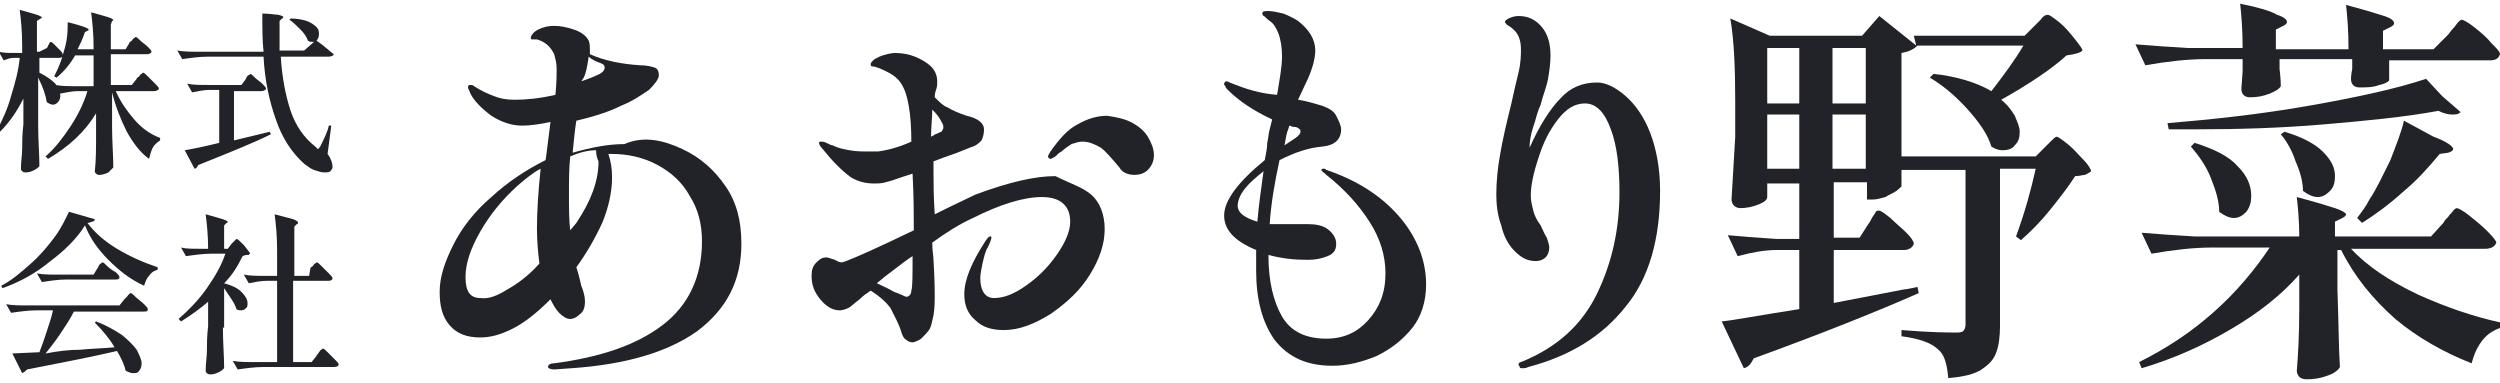
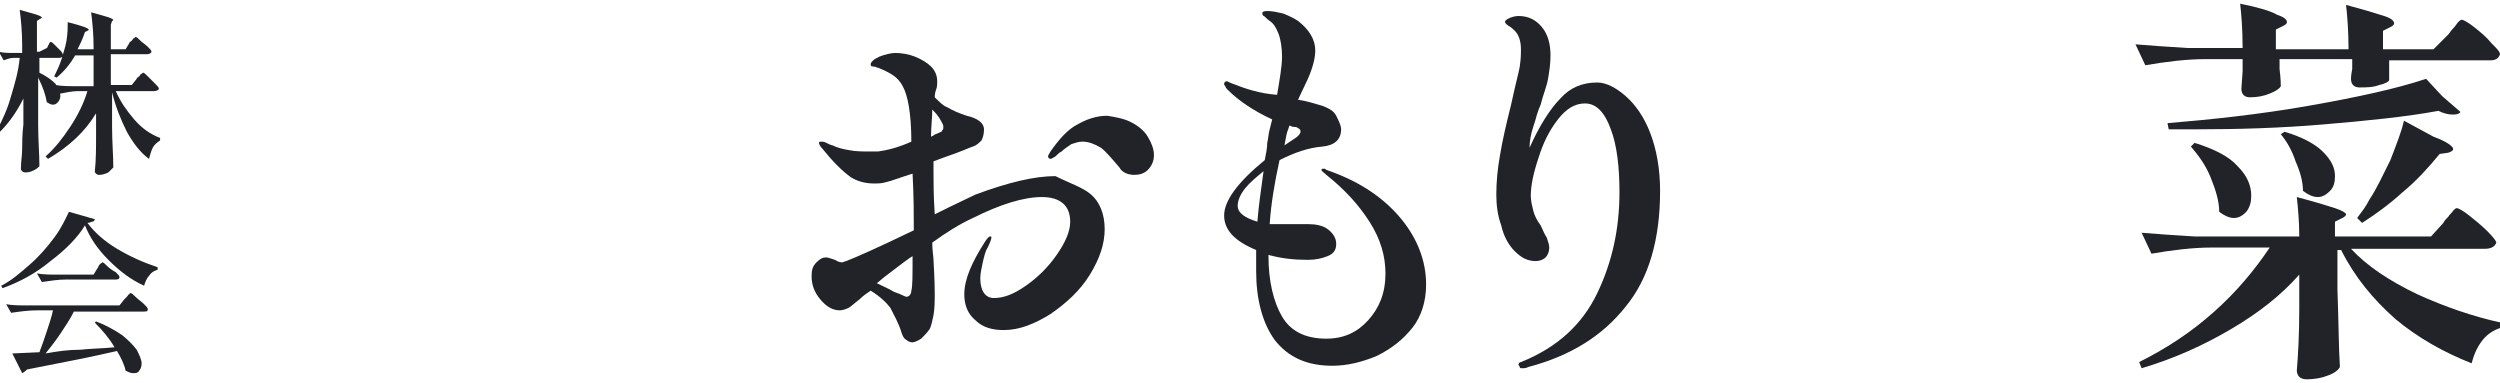
<svg xmlns="http://www.w3.org/2000/svg" version="1.1" id="レイヤー_1" x="0px" y="0px" viewBox="0 0 203 31.1" style="enable-background:new 0 0 203 31.1;" xml:space="preserve">
  <style type="text/css">
	.st0{enable-background:new    ;}
	.st1{fill:#212329;}
</style>
  <g id="グループ_1497" transform="translate(-103 -18)">
    <g class="st0">
      <path class="st1" d="M106.8,21.9c0,0,0.1-0.1,0.1-0.2c0.1-0.1,0.1-0.2,0.1-0.2c0,0,0.1-0.1,0.1-0.1c0.1,0,0.2,0.1,0.3,0.2    c0.2,0.2,0.3,0.3,0.5,0.5c0.2,0.2,0.2,0.3,0.2,0.4c0,0.1-0.1,0.2-0.3,0.2h-1.6v1.2c0.6,0.3,1,0.6,1.3,0.9c0.3,0.4,0.4,0.7,0.4,1    c0,0.2-0.1,0.4-0.2,0.5c-0.1,0.1-0.2,0.2-0.4,0.2c-0.2,0-0.3-0.1-0.5-0.2c-0.1-0.6-0.3-1.2-0.7-2v3.9c0,1.2,0.1,2.3,0.1,3.3    c-0.1,0.1-0.2,0.2-0.4,0.3c-0.2,0.1-0.4,0.2-0.7,0.2c-0.1,0-0.2,0-0.3-0.1c-0.1-0.1-0.1-0.1-0.1-0.2c0-0.6,0.1-1.1,0.1-1.6    c0-0.5,0-1.2,0.1-2v-2.1c-0.5,1-1.1,1.9-1.9,2.7l-0.2-0.2c0.4-0.8,0.8-1.6,1.1-2.7c0.3-1,0.6-2,0.7-3.1h-0.5    c-0.3,0-0.5,0.1-0.8,0.2l-0.4-0.7c0.4,0.1,0.8,0.1,1.3,0.1h0.6v-0.6c0-1.2-0.1-2.1-0.2-2.9c0.7,0.2,1.1,0.3,1.4,0.4    c0.3,0.1,0.4,0.2,0.4,0.2c0,0,0,0.1-0.1,0.1l-0.3,0.2v2.5h0.2L106.8,21.9z M114.1,24.4c0-0.1,0.1-0.1,0.2-0.2    c0.1-0.1,0.1-0.2,0.2-0.2c0,0,0.1-0.1,0.1-0.1c0.1,0,0.2,0.1,0.4,0.3c0.2,0.2,0.4,0.4,0.6,0.6c0.2,0.2,0.3,0.3,0.3,0.4    c0,0.1-0.2,0.2-0.4,0.2h-3.1c0.4,0.9,0.9,1.6,1.5,2.3c0.6,0.7,1.3,1.2,2.1,1.5l0,0.2c-0.3,0.2-0.5,0.4-0.6,0.6    c-0.1,0.2-0.2,0.5-0.3,0.9c-0.7-0.5-1.3-1.3-1.8-2.2c-0.5-1-0.9-2-1.2-3.2v2.8c0,1.2,0.1,2.3,0.1,3.3c-0.1,0.1-0.2,0.2-0.4,0.4    c-0.2,0.1-0.5,0.2-0.7,0.2c-0.1,0-0.2,0-0.3-0.1s-0.1-0.1-0.1-0.2c0.1-0.9,0.1-1.9,0.1-3v-1.7c-0.9,1.5-2.2,2.7-3.9,3.7l-0.2-0.2    c0.8-0.7,1.4-1.5,2-2.4c0.6-0.9,1.1-1.9,1.4-2.9h-0.8c-0.4,0-0.9,0.1-1.4,0.2l-0.4-0.7c0.5,0.1,1.1,0.1,1.9,0.1h1.2v-2.5h-1.5    c-0.4,0.7-0.9,1.3-1.5,1.8l-0.2-0.1c0.2-0.4,0.4-0.8,0.6-1.4c0.1-0.4,0.3-0.9,0.4-1.5s0.1-1.1,0.1-1.5c1.2,0.3,1.7,0.5,1.7,0.6    c0,0,0,0.1-0.1,0.1l-0.2,0.1c-0.2,0.6-0.4,1-0.6,1.4h1.3v-0.1c0-1.2-0.1-2.1-0.2-2.9c0.7,0.2,1.1,0.3,1.4,0.4    c0.3,0.1,0.4,0.2,0.4,0.2c0,0,0,0.1-0.1,0.1L112,20v2h1.2l0.3-0.5c0-0.1,0.1-0.1,0.2-0.2c0.1-0.1,0.1-0.2,0.2-0.2    c0,0,0.1-0.1,0.1-0.1c0.1,0,0.2,0.1,0.4,0.3c0.2,0.2,0.4,0.3,0.6,0.5c0.2,0.2,0.3,0.3,0.3,0.4c0,0.1-0.2,0.2-0.3,0.2H112v2.5h1.7    L114.1,24.4z" />
-       <path class="st1" d="M128.5,21.4c0,0-0.1,0-0.1,0c-0.1,0-0.3,0-0.4-0.1c-0.1-0.3-0.3-0.6-0.6-0.9c-0.3-0.3-0.6-0.6-0.9-0.8    l0.1-0.1c0.5,0,1,0.1,1.3,0.2c0.3,0.1,0.6,0.3,0.8,0.5c0.2,0.2,0.2,0.4,0.2,0.6s-0.1,0.4-0.2,0.5c0.6,0.4,1,0.8,1.4,1.1    c0,0.1-0.2,0.2-0.4,0.2h-3.9c0.1,1.7,0.4,3.2,0.8,4.4c0.4,1.2,1.1,2.2,2,2.9c0.1,0.1,0.2,0.2,0.2,0.2c0.1,0,0.1-0.1,0.2-0.2    c0.3-0.6,0.6-1.2,0.7-1.7l0.2,0l-0.3,2.3c0.3,0.4,0.4,0.8,0.4,1c0,0.1,0,0.2-0.1,0.3c-0.1,0.2-0.3,0.2-0.6,0.2    c-0.2,0-0.5-0.1-0.8-0.2c-0.3-0.1-0.5-0.3-0.8-0.5c-1-0.9-1.8-2.1-2.3-3.6c-0.5-1.4-0.9-3.1-1-5.1h-4.5c-0.7,0-1.4,0.1-2.1,0.2    l-0.4-0.7c0.5,0.1,1.1,0.1,1.9,0.1h5.1c-0.1-0.9-0.1-1.9-0.1-3.1c0.6,0,1.1,0.1,1.3,0.1c0.3,0.1,0.4,0.1,0.4,0.2    c0,0,0,0.1-0.1,0.1l-0.2,0.2v0.6c0,0.6,0,1.2,0,1.8h2L128.5,21.4z M122.9,24.5c0,0,0.1-0.1,0.1-0.2c0.1-0.1,0.1-0.2,0.2-0.2    s0.1-0.1,0.1-0.1c0.1,0,0.2,0.1,0.4,0.3c0.2,0.2,0.4,0.3,0.6,0.5s0.3,0.3,0.3,0.4c0,0.1-0.2,0.2-0.4,0.2H122v4l2.9-0.7l0.1,0.2    c-1.4,0.7-3.4,1.5-5.9,2.5c-0.1,0.2-0.2,0.3-0.3,0.3l-0.8-1.5c0.6-0.1,1.6-0.3,2.8-0.6v-4.3h-0.8c-0.4,0-0.9,0.1-1.4,0.2l-0.4-0.7    c0.5,0.1,1.1,0.1,1.9,0.1h2.5L122.9,24.5z" />
    </g>
    <g class="st0">
      <path class="st1" d="M107.1,39.2c-1.2,1-2.5,1.7-3.9,2.2l-0.1-0.2c0.8-0.4,1.5-1,2.3-1.7c0.8-0.7,1.4-1.4,2-2.2    c0.6-0.8,0.9-1.5,1.2-2.1l2.1,0.6c0,0.1-0.1,0.2-0.2,0.2c-0.1,0-0.2,0.1-0.4,0.1c0.6,0.8,1.4,1.5,2.4,2.1c1,0.6,2.1,1.1,3.3,1.5    l0,0.2c-0.3,0.1-0.5,0.2-0.7,0.5c-0.2,0.2-0.3,0.5-0.4,0.8c-1.1-0.5-2-1.2-2.9-2.1c-0.9-0.9-1.5-1.8-1.9-2.8    C109.3,37.3,108.3,38.3,107.1,39.2z M109.5,46.4c0.9-0.1,1.8-0.1,2.8-0.2c-0.4-0.7-1-1.4-1.6-2l0.1-0.1c0.8,0.3,1.5,0.7,2.1,1.1    c0.5,0.4,0.9,0.8,1.2,1.2c0.2,0.4,0.4,0.8,0.4,1.1c0,0.3-0.1,0.5-0.2,0.6c-0.1,0.2-0.3,0.2-0.5,0.2c-0.2,0-0.4-0.1-0.6-0.2    c-0.1-0.5-0.4-1.1-0.7-1.6c-1.7,0.4-4.2,0.9-7.3,1.5c-0.1,0.1-0.2,0.2-0.4,0.3l-0.8-1.6l2.2-0.1c0.2-0.5,0.4-1.1,0.6-1.7    c0.2-0.6,0.4-1.2,0.5-1.7h-1.3c-0.7,0-1.4,0.1-2.1,0.2l-0.4-0.7c0.5,0.1,1.1,0.1,1.9,0.1h7.3l0.4-0.5c0,0,0.1-0.1,0.2-0.2    c0.1-0.1,0.1-0.2,0.2-0.2c0-0.1,0.1-0.1,0.1-0.1c0.1,0,0.2,0.1,0.4,0.3c0.2,0.2,0.5,0.4,0.7,0.6c0.2,0.2,0.3,0.3,0.3,0.4    c0,0.2-0.1,0.2-0.4,0.2h-5.6c-0.3,0.6-0.7,1.2-1.1,1.8c-0.4,0.6-0.8,1.1-1.2,1.6C107.8,46.5,108.6,46.4,109.5,46.4z M108.3,40.7    c-0.6,0-1.2,0.1-1.9,0.2l-0.4-0.7c0.5,0.1,1.1,0.1,1.9,0.1h2.7l0.3-0.5c0,0,0.1-0.1,0.1-0.2c0.1-0.1,0.1-0.2,0.2-0.2    c0,0,0.1-0.1,0.1-0.1c0.1,0,0.2,0.1,0.4,0.3c0.2,0.2,0.5,0.4,0.7,0.5c0.2,0.2,0.3,0.3,0.3,0.4c0,0.2-0.2,0.2-0.4,0.2H108.3z" />
-       <path class="st1" d="M121.1,44.6c0,1.2,0.1,2.3,0.1,3.3c-0.1,0.1-0.2,0.2-0.4,0.3c-0.2,0.1-0.4,0.2-0.7,0.2c-0.1,0-0.2,0-0.3-0.1    s-0.1-0.1-0.1-0.2c0-0.6,0.1-1.1,0.1-1.6c0-0.5,0-1.2,0.1-2v-2c-0.7,0.6-1.4,1.1-2.2,1.6l-0.2-0.2c0.8-0.7,1.6-1.5,2.3-2.5    c0.7-1,1.2-1.9,1.5-2.8h-1.1c-0.7,0-1.4,0.1-2.1,0.2l-0.4-0.7c0.4,0.1,0.9,0.1,1.5,0.1h0.7c0-1.1-0.1-2-0.2-2.8    c0.7,0.2,1.1,0.3,1.4,0.4s0.4,0.2,0.4,0.2c0,0,0,0.1-0.1,0.1l-0.2,0.2v1.9h0.3l0.3-0.4c0,0,0.1-0.1,0.2-0.2    c0.1-0.1,0.2-0.2,0.2-0.2c0.1,0,0.3,0.2,0.6,0.5c0.3,0.4,0.5,0.6,0.5,0.7c-0.1,0.1-0.1,0.1-0.2,0.1c-0.1,0-0.2,0-0.4,0.1    c-0.4,0.8-0.8,1.5-1.5,2.2c0.7,0.2,1.1,0.4,1.4,0.7c0.3,0.3,0.5,0.6,0.5,0.9c0,0.2,0,0.3-0.1,0.4c-0.1,0.1-0.2,0.2-0.4,0.2    c-0.1,0-0.3,0-0.4-0.1c-0.1-0.3-0.2-0.5-0.4-0.8c-0.2-0.3-0.4-0.6-0.6-0.9V44.6z M128.2,39.8c0-0.1,0.1-0.1,0.2-0.2    s0.1-0.2,0.2-0.2c0,0,0.1-0.1,0.1-0.1c0.1,0,0.2,0.1,0.4,0.3c0.2,0.2,0.4,0.4,0.6,0.6c0.2,0.2,0.3,0.3,0.3,0.4    c0,0.1-0.1,0.2-0.3,0.2h-2.9v6.6h1.5l0.4-0.5c0-0.1,0.1-0.1,0.2-0.3c0.1-0.1,0.1-0.2,0.2-0.2c0,0,0.1-0.1,0.1-0.1    c0.1,0,0.2,0.1,0.4,0.3c0.2,0.2,0.4,0.4,0.6,0.6c0.2,0.2,0.3,0.3,0.3,0.4c0,0.1-0.1,0.2-0.4,0.2h-5.7c-0.7,0-1.4,0.1-2.1,0.2    l-0.4-0.7c0.5,0.1,1.1,0.1,1.9,0.1h1.7v-6.6h-0.8c-0.5,0-1,0.1-1.5,0.2l-0.4-0.7c0.5,0.1,1.1,0.1,1.8,0.1h0.9v-2.1    c0-1.2-0.1-2.1-0.2-2.9c0.7,0.2,1.2,0.3,1.5,0.4c0.3,0.1,0.4,0.2,0.4,0.3c0,0,0,0.1-0.1,0.1l-0.2,0.2v4h1.2L128.2,39.8z" />
    </g>
    <g class="st0">
-       <path class="st1" d="M158.4,30.1c1.5,0.7,2.6,1.7,3.5,3c0.9,1.3,1.3,2.8,1.3,4.7c0,3-1.2,5.3-3.6,7.1c-2.4,1.7-5.8,2.7-10.2,3    l-1.4,0.1c-0.3,0-0.5-0.1-0.5-0.2c0-0.2,0.2-0.3,0.5-0.3c3.8-0.5,6.7-1.5,8.8-3.1c2.1-1.6,3.2-3.9,3.2-6.8c0-1.4-0.3-2.6-1-3.7    c-0.6-1.1-1.5-1.9-2.6-2.5c-1.1-0.6-2.4-0.9-3.7-0.9h-0.3c0.2,0.6,0.3,1.2,0.3,1.9c0,1.2-0.3,2.5-0.8,3.7    c-0.6,1.3-1.3,2.5-2.1,3.6c0.2,0.6,0.3,1.1,0.4,1.5c0.2,0.5,0.3,0.9,0.3,1.3c0,0.4-0.1,0.8-0.4,1c-0.2,0.2-0.5,0.4-0.8,0.4    s-0.6-0.2-0.9-0.5c-0.3-0.3-0.5-0.7-0.7-1.1v0c-1.1,1.1-2.1,1.9-3.1,2.4c-1,0.5-1.8,0.7-2.6,0.7c-1.1,0-1.9-0.3-2.5-1    c-0.6-0.7-0.8-1.6-0.8-2.7c0-1.2,0.4-2.4,1.1-3.8c0.7-1.4,1.7-2.7,3.1-3.9c1.3-1.2,2.8-2.2,4.4-3c0.1-0.6,0.2-1.6,0.4-3.1    c-0.9,0.2-1.7,0.3-2.3,0.3c-0.9,0-1.7-0.3-2.5-0.8c-0.8-0.6-1.4-1.2-1.7-1.8c-0.1-0.3-0.2-0.4-0.2-0.5c0-0.2,0.1-0.2,0.2-0.2    c0.1,0,0.2,0,0.3,0.1c0.6,0.4,1.1,0.6,1.6,0.8c0.5,0.2,1,0.3,1.7,0.3c0.9,0,2-0.1,3.3-0.4c0.1-1,0.1-1.7,0.1-2.1    c0-0.5-0.1-0.8-0.2-1.2c-0.3-0.6-0.7-1-1.4-1.2c-0.1,0-0.2,0-0.2,0c-0.1,0-0.1,0-0.2,0c-0.1,0-0.1-0.1-0.1-0.1    c0-0.2,0.2-0.5,0.6-0.7c0.4-0.2,0.8-0.3,1.3-0.3c0.5,0,1,0.1,1.6,0.3c0.6,0.2,1,0.5,1.2,0.9c0.1,0.2,0.1,0.5,0.1,1v0.1    c1.1,0.5,2.5,0.8,4.1,0.9c0.5,0,0.9,0.1,1.2,0.2c0.2,0.1,0.3,0.3,0.3,0.6c0,0.3-0.3,0.7-0.8,1.2c-0.6,0.4-1.3,0.9-2.3,1.3    c-0.8,0.4-1.9,0.8-3.6,1.2c-0.1,0.6-0.2,1.5-0.3,2.6c1.4-0.4,2.8-0.7,4.2-0.7C155.3,29,156.9,29.4,158.4,30.1z M144.2,41.5    c0.9-0.5,1.8-1.2,2.6-2.1c-0.1-0.8-0.2-1.8-0.2-2.8c0-1.4,0.1-3,0.3-4.9c-0.6,0.3-1.2,0.8-1.9,1.4c-1.2,1.1-2.2,2.3-3,3.7    c-0.8,1.4-1.2,2.6-1.2,3.7c0,1.2,0.4,1.7,1.2,1.7C142.7,42.3,143.4,42,144.2,41.5z M151.4,30.2c-0.7,0-1.4,0.2-2.1,0.5    c-0.1,1-0.1,2-0.1,3.2c0,1,0,1.9,0.1,2.8l0.5-0.6c1.2-1.8,1.8-3.4,1.8-5C151.5,30.9,151.4,30.6,151.4,30.2z M150.2,24.6    c0.6-0.2,1.1-0.4,1.5-0.6c0.2-0.1,0.4-0.3,0.4-0.5c0-0.2-0.1-0.3-0.4-0.4c-0.3-0.1-0.7-0.3-0.9-0.5c-0.1,0.7-0.2,1.3-0.4,1.7    L150.2,24.6z" />
      <path class="st1" d="M191.6,33.8c0.7,0.6,1.1,1.6,1.1,2.8c0,1.2-0.4,2.4-1.2,3.7c-0.8,1.3-1.9,2.3-3.2,3.2    c-1.3,0.8-2.5,1.3-3.8,1.3c-0.9,0-1.7-0.2-2.3-0.8c-0.6-0.5-0.9-1.2-0.9-2.1c0-1.2,0.6-2.6,1.7-4.3c0.2-0.3,0.3-0.4,0.4-0.4    c0.1,0,0.1,0,0.1,0.1c0,0.1-0.1,0.4-0.3,0.8c-0.2,0.3-0.3,0.8-0.4,1.2c-0.1,0.5-0.2,0.9-0.2,1.3c0,1,0.4,1.6,1.1,1.6    c0.8,0,1.6-0.3,2.6-1c1-0.7,1.8-1.5,2.5-2.5c0.7-1,1.1-1.9,1.1-2.7c0-1.3-0.8-2-2.3-2s-3.4,0.6-5.6,1.7c-1.1,0.5-2.2,1.2-3.3,2    c0,0.7,0.1,1.1,0.1,1.4c0.1,1.7,0.1,2.5,0.1,2.7c0,0.7,0,1.2-0.1,1.8c-0.1,0.5-0.2,0.9-0.3,1.1c-0.2,0.3-0.4,0.5-0.7,0.8    c-0.3,0.2-0.6,0.3-0.7,0.3c-0.2,0-0.4-0.1-0.5-0.2c-0.2-0.1-0.3-0.3-0.4-0.6c-0.2-0.7-0.6-1.4-0.9-2c-0.3-0.4-0.8-0.9-1.6-1.4    c-0.3,0.2-0.6,0.4-0.9,0.7c-0.4,0.3-0.7,0.6-0.9,0.7c-0.2,0.1-0.5,0.2-0.7,0.2c-0.6,0-1.1-0.3-1.6-0.9c-0.5-0.6-0.7-1.2-0.7-1.9    c0-0.5,0.1-0.8,0.4-1.1c0.3-0.3,0.5-0.4,0.8-0.4c0.1,0,0.4,0.1,0.7,0.2c0.3,0.2,0.5,0.2,0.6,0.2l0.3-0.1c0.8-0.3,2.6-1.1,5.5-2.5    c0-1.2,0-2.7-0.1-4.6c-1,0.3-1.7,0.6-2.2,0.7c-0.3,0.1-0.7,0.1-0.9,0.1c-0.8,0-1.4-0.2-1.9-0.5c-0.7-0.5-1.5-1.3-2.3-2.3    c-0.2-0.2-0.3-0.4-0.3-0.5c0-0.1,0.1-0.1,0.2-0.1c0.1,0,0.2,0,0.4,0.1c0.2,0.1,0.4,0.2,0.5,0.2c0.4,0.2,0.8,0.3,1.4,0.4    c0.5,0.1,1.1,0.1,1.6,0.1c0.3,0,0.6,0,0.7,0c0.7-0.1,1.6-0.3,2.7-0.8c0-2.3-0.3-3.8-0.7-4.5c-0.2-0.4-0.5-0.7-0.8-0.9    c-0.3-0.2-0.7-0.4-1.2-0.6c-0.1,0-0.2-0.1-0.4-0.1c-0.2,0-0.2-0.1-0.2-0.2c0-0.1,0.1-0.2,0.2-0.3c0.1-0.1,0.3-0.2,0.5-0.3    c0.5-0.2,1-0.3,1.3-0.3c0.5,0,1.1,0.1,1.6,0.3c0.5,0.2,1,0.5,1.3,0.8c0.3,0.3,0.5,0.7,0.5,1.2c0,0.2,0,0.5-0.1,0.7    c-0.1,0.3-0.1,0.5-0.1,0.6c0.4,0.4,0.7,0.7,1,0.8c0.5,0.3,1,0.5,1.6,0.7c0.9,0.2,1.4,0.6,1.4,1.1c0,0.4-0.1,0.7-0.2,0.9    c-0.2,0.2-0.4,0.4-0.7,0.5c-0.1,0-0.9,0.4-2.4,0.9l-0.8,0.3v0.9c0,0.8,0,1.9,0.1,3.4c1.6-0.8,2.7-1.3,3.3-1.6    c2.7-1,4.8-1.5,6.5-1.5C189.9,32.9,190.9,33.2,191.6,33.8z M177.1,38.8c-0.2,0.1-1,0.7-2.3,1.7l-0.6,0.5c0.4,0.2,0.9,0.4,1.4,0.7    c0.6,0.2,0.9,0.4,1,0.4c0.2,0,0.4-0.2,0.4-0.5C177.1,41.3,177.1,40.4,177.1,38.8z M178.6,29.1l0.2-0.1c0.1-0.1,0.2-0.1,0.4-0.2    c0.2-0.1,0.3-0.1,0.3-0.2c0.1-0.1,0.1-0.2,0.1-0.3c0-0.2-0.1-0.3-0.2-0.5c-0.2-0.4-0.5-0.7-0.7-0.9    C178.7,27.6,178.6,28.3,178.6,29.1z M194.8,27.9c0.6,0.3,1.1,0.7,1.4,1.2c0.3,0.5,0.5,1,0.5,1.5c0,0.5-0.2,0.9-0.5,1.2    c-0.3,0.3-0.7,0.4-1.1,0.4c-0.5,0-1-0.2-1.2-0.6c-0.6-0.7-1.1-1.3-1.5-1.6c-0.5-0.3-1-0.5-1.5-0.5c-0.3,0-0.6,0.1-0.9,0.2    c-0.3,0.2-0.6,0.4-0.8,0.6c-0.2,0.1-0.3,0.2-0.5,0.4c-0.2,0.1-0.3,0.2-0.4,0.2c-0.1,0-0.2-0.1-0.2-0.2c0-0.1,0.1-0.2,0.2-0.4    c0.7-1,1.4-1.8,2.2-2.2c0.7-0.4,1.5-0.7,2.4-0.7C193.5,27.5,194.2,27.6,194.8,27.9z" />
      <path class="st1" d="M216.8,35.8c1.3,1.6,2,3.4,2,5.3c0,1.4-0.4,2.6-1.1,3.5c-0.8,1-1.7,1.7-2.9,2.3c-1.2,0.5-2.4,0.8-3.6,0.8    c-2.1,0-3.6-0.7-4.7-2.1c-1-1.4-1.5-3.3-1.5-5.6c0-0.8,0-1.3,0-1.7c-1.7-0.7-2.6-1.6-2.6-2.8c0-1.2,1.1-2.7,3.3-4.5    c0.1-0.5,0.2-1,0.2-1.4c0.1-0.4,0.1-0.8,0.2-1.1l0.2-0.8c-1.5-0.7-2.7-1.5-3.6-2.4c-0.1-0.1-0.2-0.2-0.2-0.3    c-0.1-0.1-0.1-0.1-0.1-0.2c0-0.1,0.1-0.2,0.2-0.2c0.1,0,0.2,0.1,0.5,0.2c1,0.4,2.2,0.8,3.6,0.9c0.2-1.2,0.4-2.3,0.4-3.1    c0-0.7-0.1-1.4-0.3-1.9c-0.2-0.5-0.4-0.8-0.7-1c-0.3-0.2-0.4-0.4-0.5-0.4c-0.1-0.1-0.1-0.2-0.1-0.2c0-0.2,0.2-0.2,0.5-0.2    c0.3,0,0.8,0.1,1.2,0.2c0.5,0.2,0.9,0.4,1.2,0.6c0.9,0.7,1.4,1.5,1.4,2.4c0,0.6-0.2,1.4-0.6,2.3l-0.8,1.7c0.7,0.1,1.3,0.3,2,0.5    c0.5,0.2,0.9,0.4,1.1,0.8c0.2,0.4,0.4,0.8,0.4,1.1c0,0.8-0.5,1.3-1.5,1.4c-1.2,0.1-2.3,0.5-3.5,1.1c-0.4,1.8-0.7,3.6-0.8,5.2    l0.5,0c0.2,0,0.6,0,1,0l1.6,0c0.6,0,1.2,0.1,1.6,0.4c0.4,0.3,0.7,0.7,0.7,1.2c0,0.5-0.2,0.8-0.7,1c-0.5,0.2-1,0.3-1.6,0.3    c-1.1,0-2.1-0.1-3.2-0.4v0.1c0,2,0.4,3.7,1.1,4.9c0.7,1.2,1.9,1.8,3.6,1.8c1.4,0,2.5-0.5,3.4-1.5c0.9-1,1.4-2.2,1.4-3.8    c0-1.4-0.4-2.8-1.3-4.2c-0.9-1.4-2-2.6-3.5-3.8c-0.2-0.2-0.4-0.3-0.4-0.4c0-0.1,0.1-0.1,0.2-0.1c0.1,0,0.1,0,0.2,0.1    c0.1,0,0.2,0.1,0.3,0.1C213.5,32.8,215.4,34.1,216.8,35.8z M205.1,36c0.1-1.3,0.3-2.6,0.5-4.1c-0.6,0.5-1.1,0.9-1.5,1.4    c-0.4,0.5-0.6,1-0.6,1.4C203.5,35.3,204.1,35.7,205.1,36z M208.4,28.4c-0.1-0.1-0.3-0.1-0.4-0.1c-0.1,0-0.2-0.1-0.3-0.1l-0.1,0.3    c-0.1,0.2-0.2,0.7-0.3,1.3c0.3-0.2,0.6-0.4,0.9-0.6c0.3-0.2,0.4-0.4,0.4-0.5C208.6,28.6,208.6,28.5,208.4,28.4z" />
      <path class="st1" d="M235,25.8c0.8,0.7,1.5,1.7,2,3c0.5,1.3,0.8,2.9,0.8,4.7c0,3.9-0.9,7.1-2.8,9.4c-1.9,2.4-4.5,4-7.9,4.9    c-0.2,0.1-0.3,0.1-0.5,0.1c-0.1,0-0.2,0-0.2-0.1c0-0.1-0.1-0.1-0.1-0.2c0-0.1,0.1-0.2,0.2-0.2c3-1.2,5-3.1,6.2-5.6    c1.2-2.5,1.8-5.2,1.8-8.2c0-2-0.2-3.8-0.7-5.1c-0.5-1.4-1.2-2.1-2.1-2.1c-0.8,0-1.5,0.4-2.2,1.3c-0.7,0.9-1.2,1.9-1.6,3.2    c-0.4,1.2-0.6,2.2-0.6,3c0,0.4,0.1,0.8,0.2,1.2c0.1,0.4,0.3,0.8,0.6,1.2c0.2,0.4,0.3,0.7,0.5,1c0.1,0.3,0.2,0.6,0.2,0.8    c0,0.3-0.1,0.6-0.3,0.8c-0.2,0.2-0.5,0.3-0.8,0.3c-0.7,0-1.2-0.3-1.7-0.8c-0.5-0.5-0.9-1.2-1.1-2.1c-0.3-0.8-0.4-1.7-0.4-2.5    c0-1,0.1-2.1,0.3-3.2c0.2-1.2,0.5-2.5,0.9-4.1c0.2-0.9,0.4-1.8,0.6-2.6c0.2-0.8,0.2-1.5,0.2-1.9c0-0.7-0.2-1.2-0.5-1.5    c-0.1-0.1-0.3-0.3-0.5-0.4c-0.2-0.1-0.3-0.3-0.3-0.3c0-0.1,0.1-0.2,0.3-0.3c0.2-0.1,0.5-0.2,0.8-0.2c0.8,0,1.4,0.3,1.9,0.9    c0.5,0.6,0.7,1.4,0.7,2.3c0,0.7-0.1,1.3-0.2,1.9c-0.1,0.6-0.4,1.3-0.6,2.1c-0.1,0.2-0.2,0.5-0.3,0.8c-0.1,0.4-0.2,0.7-0.3,1    c-0.2,0.6-0.3,1.2-0.3,1.7c0.8-1.8,1.7-3.2,2.5-4c0.8-0.9,1.8-1.3,3-1.3C233.4,24.7,234.2,25.1,235,25.8z" />
-       <path class="st1" d="M268.2,20.1c0.1-0.1,0.3-0.3,0.5-0.5c0.2-0.3,0.4-0.4,0.6-0.4c0.1,0,0.4,0.2,0.9,0.6c0.5,0.4,0.9,0.9,1.3,1.4    c0.4,0.5,0.6,0.8,0.6,0.9c-0.2,0.2-0.6,0.3-1.3,0.4c-1.2,1.1-3,2.3-5.3,3.6c0.5,0.4,0.8,0.8,1.1,1.3c0.2,0.5,0.4,0.9,0.4,1.3    c0,0.5-0.1,0.8-0.4,1.1c-0.2,0.3-0.6,0.4-1,0.4c-0.3,0-0.6-0.1-0.9-0.3c-0.3-1-1-2-2-3.1c-1-1.1-2-1.9-3-2.5l0.3-0.3    c1.9,0.2,3.5,0.7,4.7,1.4c1-1.3,1.9-2.5,2.6-3.7h-8.6v0c-0.3,0.3-0.7,0.5-1.3,0.6v8.4h10.9L269,30c0.1-0.1,0.2-0.2,0.5-0.5    c0.2-0.2,0.4-0.4,0.5-0.4c0.1,0,0.4,0.2,0.9,0.6c0.5,0.4,0.9,0.9,1.3,1.3s0.6,0.8,0.6,0.9c-0.1,0.1-0.3,0.2-0.5,0.3    c-0.2,0-0.4,0.1-0.8,0.1c-0.5,0.8-1.2,1.7-2,2.7c-0.8,1-1.6,1.8-2.4,2.5l-0.4-0.3c0.7-1.9,1.2-3.7,1.6-5.5h-2.9v12.8    c0,0.8-0.1,1.6-0.3,2.1c-0.2,0.6-0.6,1-1.2,1.4c-0.6,0.4-1.5,0.6-2.7,0.7c-0.1-1.1-0.3-1.9-0.8-2.3c-0.6-0.6-1.6-0.9-3-1.1v-0.5    c2.4,0.2,3.9,0.2,4.4,0.2c0.3,0,0.4,0,0.6-0.1c0.1-0.1,0.2-0.3,0.2-0.5V31.8h-5.2v1.3c0,0.1-0.2,0.2-0.4,0.4    c-0.3,0.2-0.6,0.3-0.9,0.5c-0.4,0.1-0.7,0.2-1,0.2h-0.5v-1.4h-2.7v4.5h2.1l0.7-1.1c0.1-0.1,0.2-0.3,0.3-0.5    c0.1-0.2,0.3-0.4,0.3-0.5c0.1-0.1,0.2-0.1,0.3-0.1c0.1,0,0.4,0.2,0.9,0.6c0.4,0.4,0.9,0.8,1.3,1.2c0.4,0.4,0.6,0.7,0.6,0.9    c-0.1,0.3-0.4,0.5-0.8,0.5h-5.7v4.3l5.7-1.1c0.2,0,0.6-0.1,1.1-0.2l0.1,0.5c-3.4,1.5-7.9,3.3-13.4,5.3c-0.2,0.4-0.4,0.7-0.8,0.8    l-1.8-3.8c1-0.1,3.1-0.5,6.3-1v-4.8h-1.8c-1,0-2.1,0.2-3.2,0.5l-0.8-1.7c1.1,0.1,2.4,0.2,3.9,0.3h1.9v-4.5h-2.6V34    c0,0.2-0.2,0.4-0.7,0.6c-0.5,0.2-1,0.3-1.5,0.3c-0.2,0-0.4-0.1-0.5-0.2c-0.1-0.1-0.2-0.3-0.2-0.5c0.1-1.7,0.2-3.4,0.3-5.1v-2.9    c0-2.7-0.1-5-0.4-6.7l3.2,1.4h7.5l1.4-1.6l3,2.4l-0.2-0.8h9L268.2,20.1z M249.1,26.4v-4.5h-2.6v4.5H249.1z M246.5,27.3v4.4h2.6    v-4.4H246.5z M254.5,26.4v-4.5h-2.7v4.5H254.5z M251.8,27.3v4.4h2.7v-4.4H251.8z" />
      <path class="st1" d="M301.8,20.8c0.1-0.1,0.2-0.3,0.4-0.5c0.2-0.2,0.3-0.4,0.4-0.5c0.1-0.1,0.2-0.2,0.3-0.2c0.1,0,0.5,0.2,1,0.6    c0.5,0.4,1,0.8,1.4,1.3c0.4,0.4,0.7,0.7,0.7,0.9c-0.1,0.3-0.3,0.5-0.8,0.5h-8.2v1.6c0,0.1-0.3,0.3-0.8,0.4    c-0.5,0.2-1.1,0.2-1.6,0.2c-0.4,0-0.7-0.2-0.7-0.7c0,0,0-0.3,0.1-0.8v-0.8h-5.9v0.8c0.1,0.8,0.1,1.3,0.1,1.4    c-0.1,0.2-0.4,0.4-0.9,0.6c-0.5,0.2-1,0.3-1.6,0.3c-0.4,0-0.7-0.2-0.7-0.7l0.1-1.4v-1h-3c-1.5,0-3.2,0.2-4.9,0.5l-0.8-1.7    c1.2,0.1,2.6,0.2,4.3,0.3h4.4c0-1.5-0.1-2.7-0.2-3.6c1.5,0.3,2.5,0.6,3,0.9c0.6,0.2,0.8,0.4,0.8,0.6c0,0.1-0.1,0.2-0.3,0.3    l-0.6,0.3V22h5.9c0-1.5-0.1-2.7-0.2-3.6c1.5,0.4,2.5,0.7,3.1,0.9c0.6,0.2,0.8,0.4,0.8,0.6c0,0.1-0.1,0.2-0.3,0.3l-0.6,0.3V22h4.1    L301.8,20.8z M301.4,36.1c0.1-0.2,0.2-0.3,0.4-0.5c0.1-0.2,0.3-0.3,0.4-0.5c0.1-0.1,0.2-0.2,0.3-0.2c0.1,0,0.5,0.2,1,0.6    c0.5,0.4,1,0.8,1.5,1.3c0.5,0.5,0.7,0.8,0.7,0.9c-0.1,0.3-0.4,0.5-0.9,0.5h-10.9c1.3,1.4,3.1,2.6,5.4,3.7c2.2,1,4.5,1.8,6.8,2.3    l0,0.4c-0.6,0.2-1.1,0.5-1.5,1c-0.4,0.5-0.7,1.1-0.9,1.9c-2.3-0.9-4.4-2.1-6.2-3.6c-1.8-1.6-3.3-3.4-4.4-5.6h-0.3v3.2    c0.1,2.7,0.1,4.8,0.2,6.3c-0.1,0.2-0.4,0.5-1,0.7c-0.5,0.2-1.1,0.3-1.7,0.3c-0.3,0-0.5-0.1-0.6-0.2c-0.1-0.1-0.2-0.3-0.2-0.5    c0.1-1.2,0.2-2.9,0.2-5v-2.8c-1.5,1.7-3.3,3.1-5.5,4.4c-2.2,1.3-4.6,2.4-7.3,3.2l-0.2-0.5c2.2-1.1,4.2-2.4,6.1-4.1    c1.8-1.6,3.3-3.4,4.5-5.2h-4.7c-1.5,0-3.2,0.2-4.9,0.5l-0.8-1.7c1.2,0.1,2.6,0.2,4.3,0.3h8.5c0-1.2-0.1-2.3-0.2-3.2    c1.5,0.4,2.5,0.7,3.1,0.9c0.6,0.2,0.9,0.4,0.9,0.5c0,0.1-0.1,0.2-0.3,0.3l-0.6,0.3v1.2h7.8L301.4,36.1z M302.8,27.1    c-0.2,0.2-0.4,0.2-0.7,0.2c-0.3,0-0.7-0.1-1.1-0.3c-2.7,0.5-5.8,0.8-9.3,1.1c-3.5,0.3-7,0.4-10.3,0.4l-2.3,0L279,28    c3.6-0.3,7.4-0.7,11.4-1.4c4-0.7,7.2-1.4,9.6-2.2l1.3,1.4L302.8,27.1z M281.2,29.6c1.6,0.5,2.8,1.1,3.5,1.9    c0.8,0.8,1.1,1.6,1.1,2.4c0,0.5-0.1,0.9-0.4,1.3c-0.3,0.3-0.6,0.5-1,0.5c-0.4,0-0.8-0.2-1.2-0.5c0-0.9-0.3-1.8-0.7-2.8    c-0.4-1-1-1.8-1.6-2.5L281.2,29.6z M288.5,28.7c1.4,0.4,2.5,1,3.1,1.6c0.7,0.7,1,1.3,1,2c0,0.5-0.1,0.9-0.4,1.2    c-0.3,0.3-0.6,0.5-1,0.5c-0.4,0-0.8-0.2-1.2-0.5c0-0.7-0.2-1.5-0.6-2.4c-0.3-0.9-0.7-1.6-1.2-2.2L288.5,28.7z M300.6,29.1    c1.1,0.4,1.6,0.8,1.6,1c0,0.1-0.1,0.2-0.4,0.3l-0.7,0.1c-0.9,1.1-1.9,2.2-3,3.1c-1.1,1-2.2,1.8-3.3,2.5l-0.4-0.4    c0.3-0.4,0.7-0.9,1-1.5c0.6-0.9,1.1-2,1.7-3.2c0.5-1.3,0.9-2.3,1.1-3.2L300.6,29.1z" />
    </g>
  </g>
</svg>